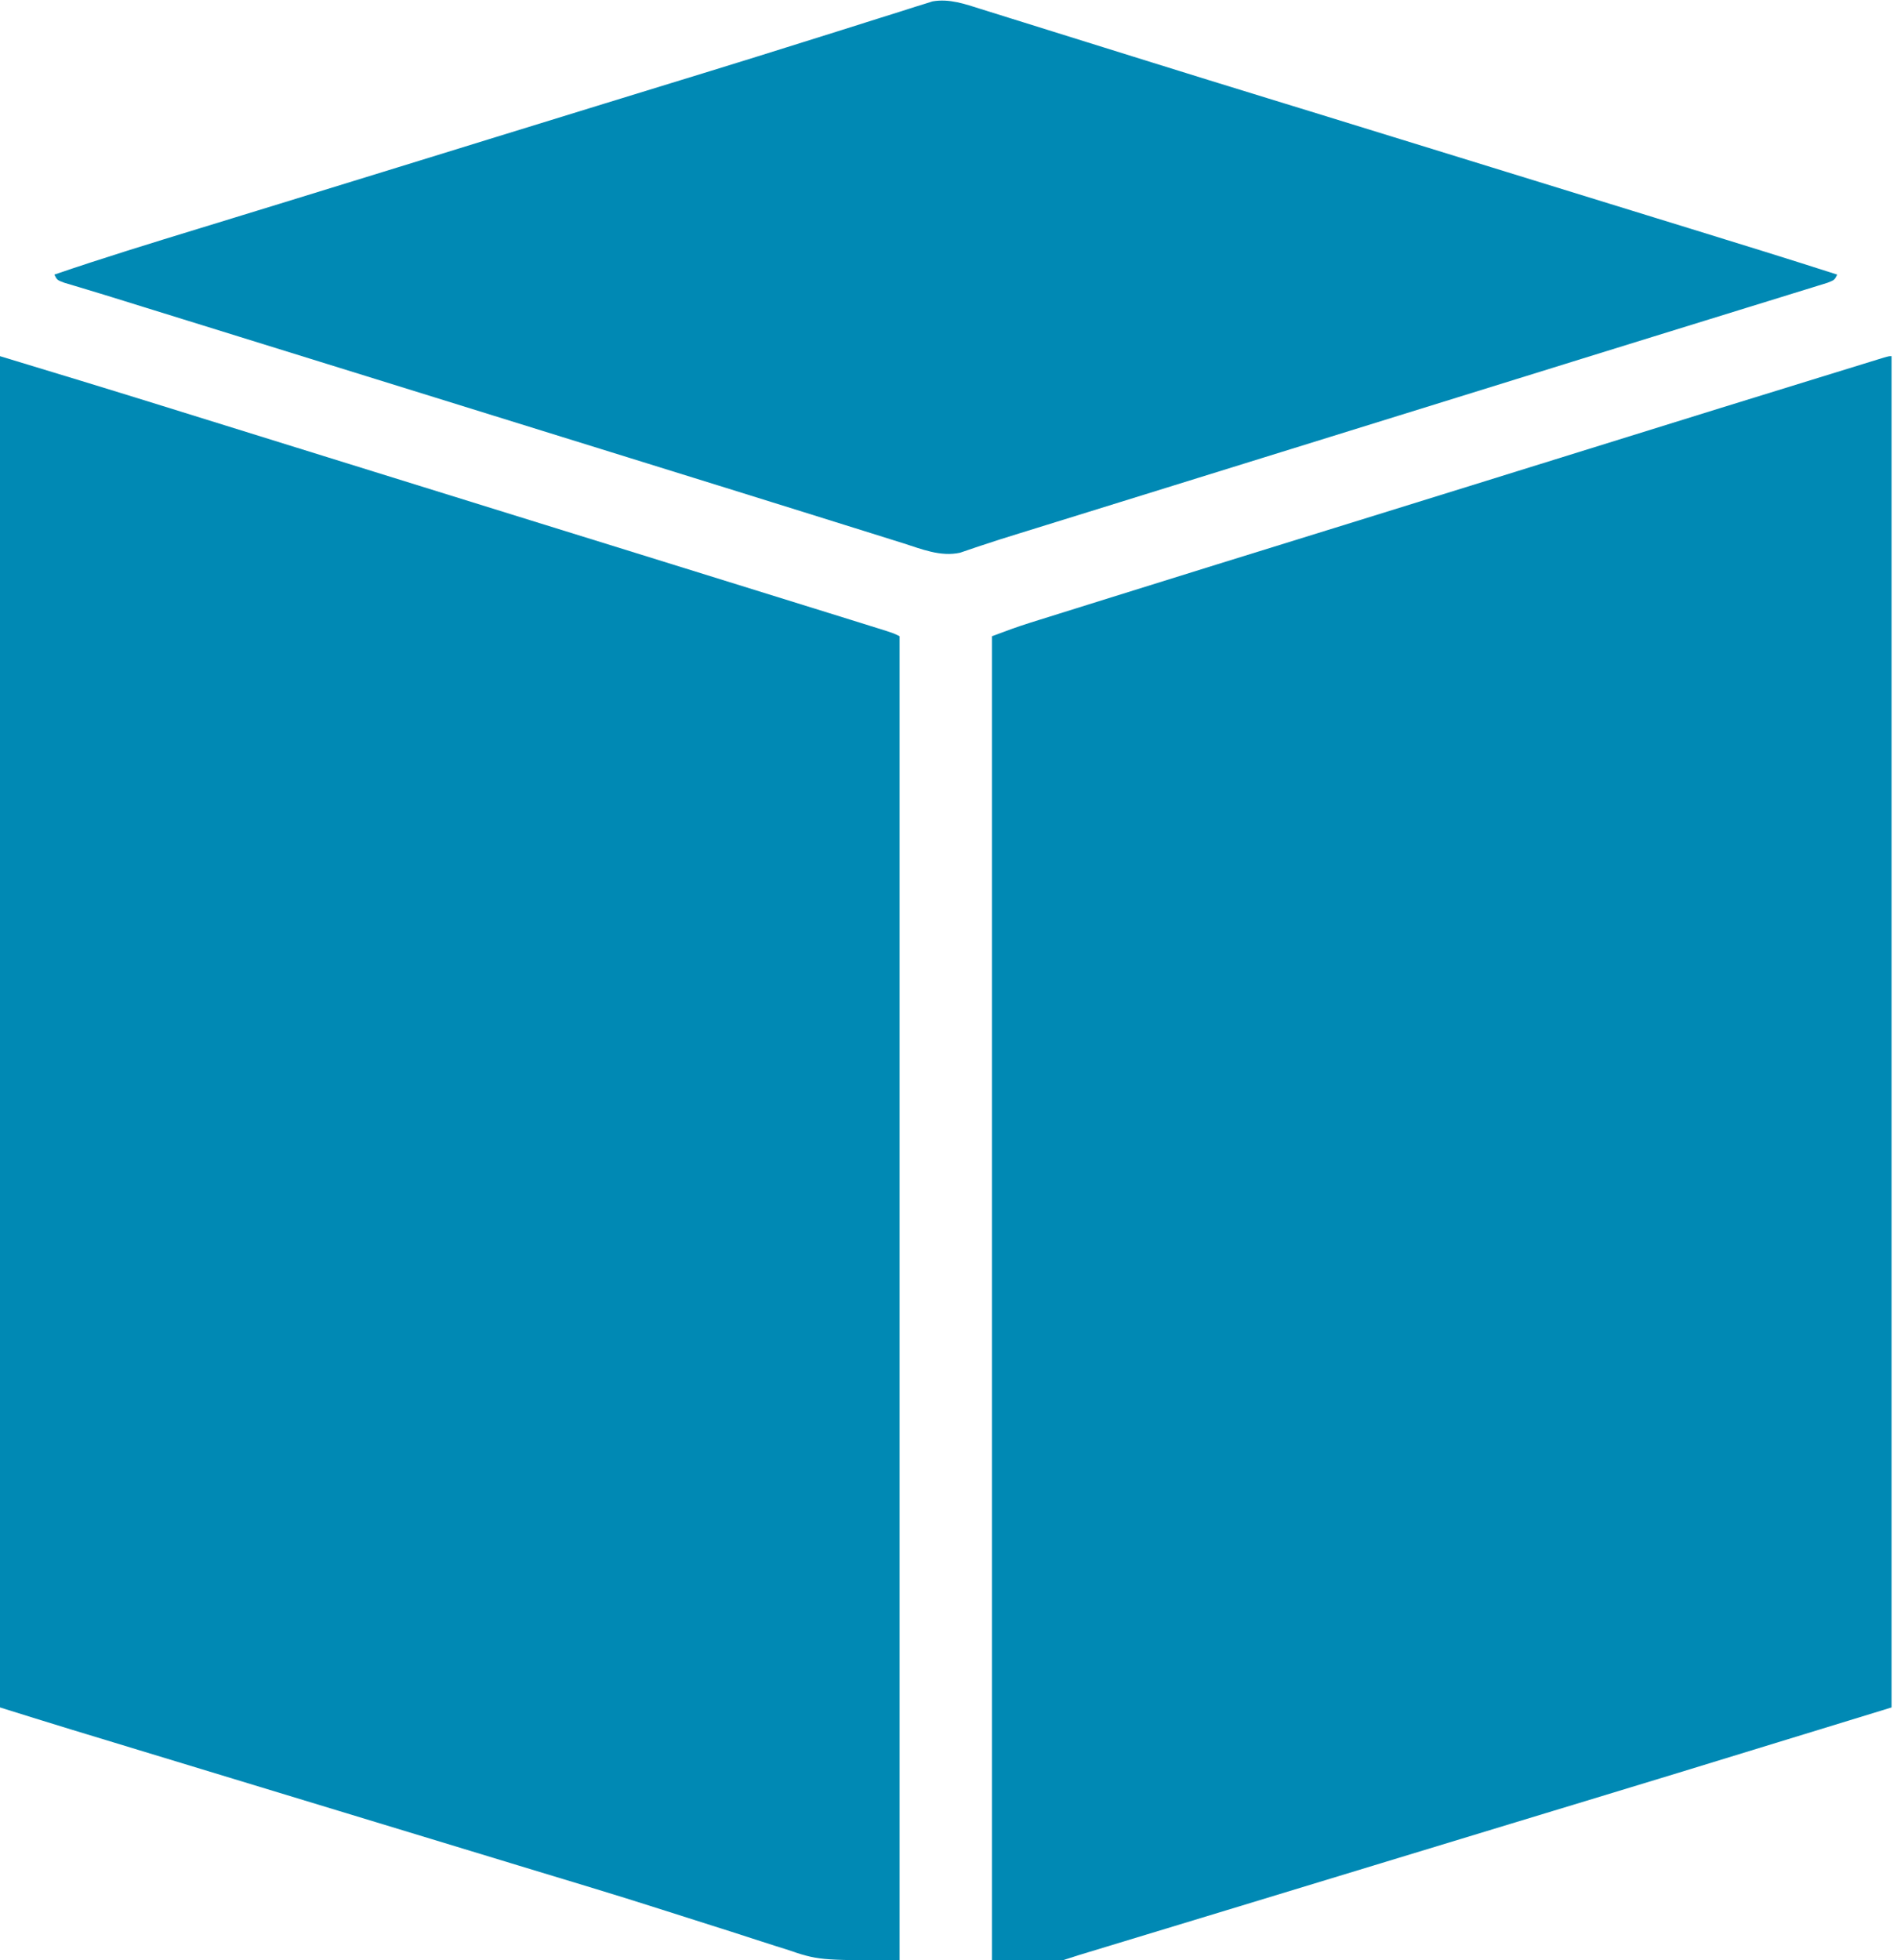
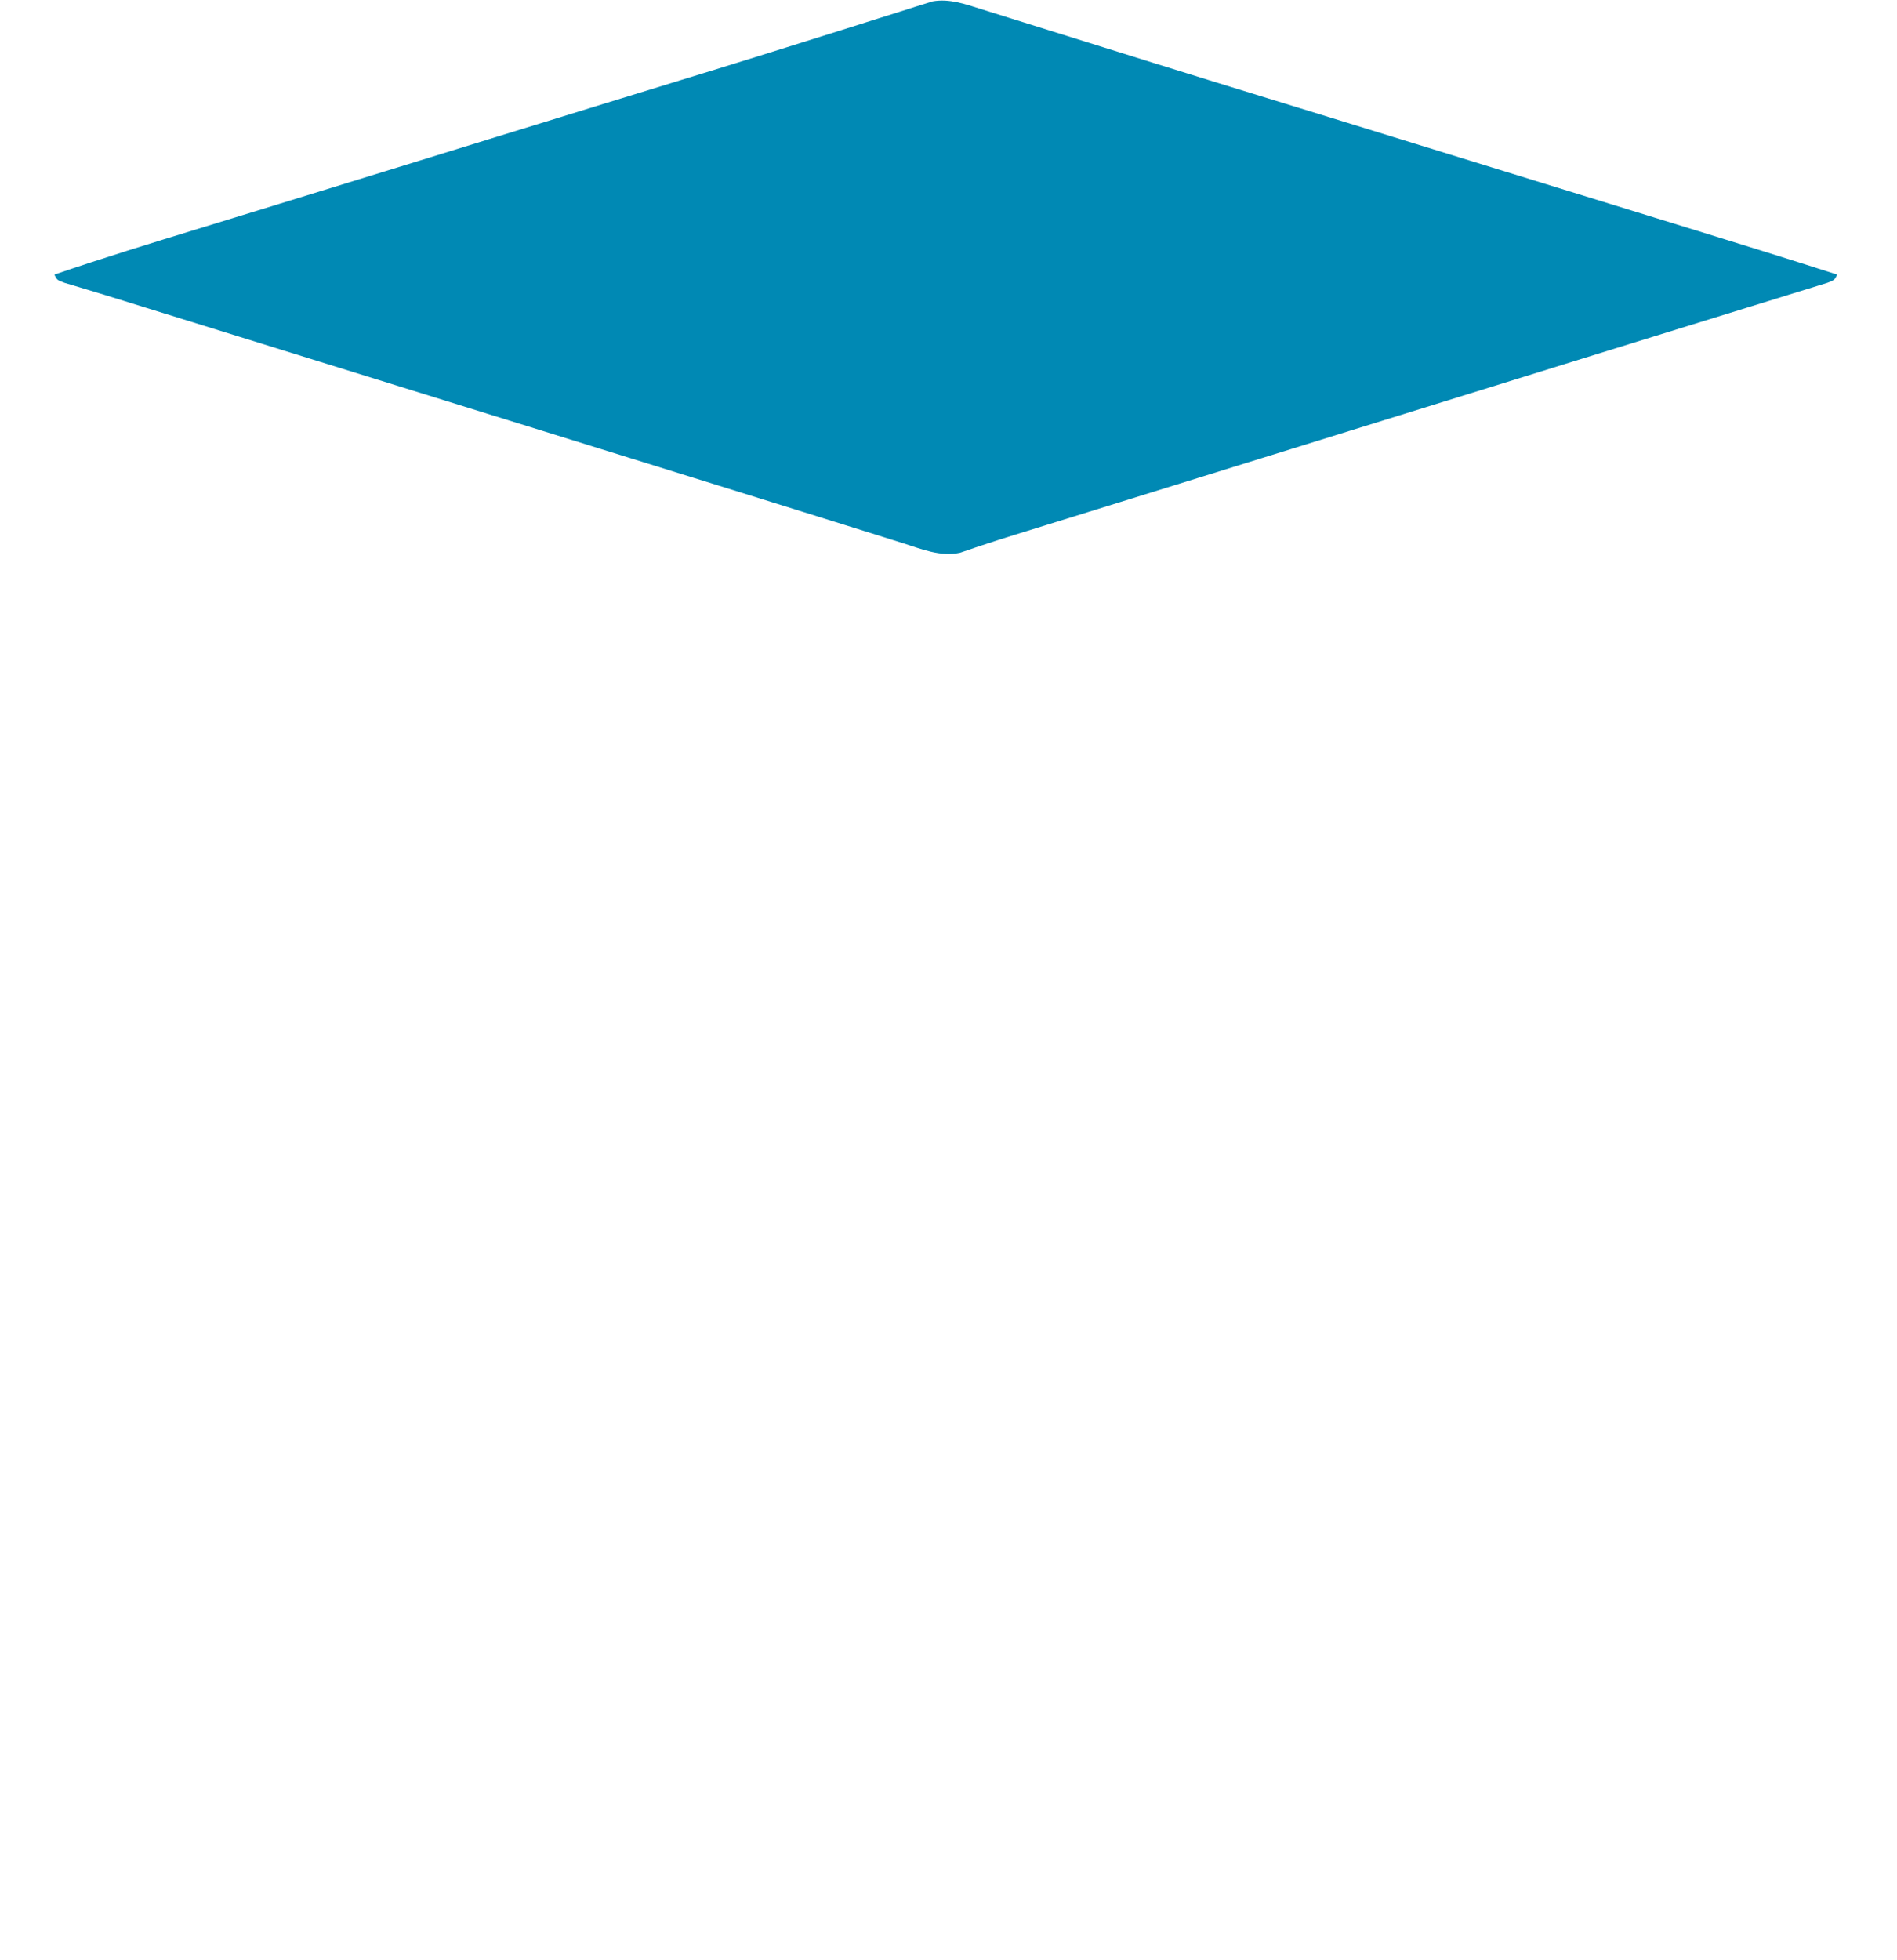
<svg xmlns="http://www.w3.org/2000/svg" version="1.1" width="698" height="721">
-   <path d="M0 0 C0 164.01 0 328.02 0 497 C-86.038 523.385 -86.038 523.385 -112.638 531.447 C-116.668 532.669 -120.698 533.892 -124.729 535.115 C-125.973 535.493 -125.973 535.493 -127.242 535.878 C-128.919 536.387 -130.595 536.896 -132.272 537.405 C-134.745 538.155 -137.217 538.906 -139.69 539.656 C-155.265 544.382 -170.836 549.121 -186.406 553.862 C-205.855 559.785 -225.305 565.702 -244.758 571.609 C-245.673 571.887 -246.588 572.165 -247.53 572.451 C-256.548 575.19 -265.566 577.929 -274.584 580.666 C-277.894 581.671 -281.204 582.676 -284.514 583.681 C-286.06 584.15 -287.606 584.62 -289.152 585.089 C-291.269 585.731 -293.386 586.374 -295.502 587.017 C-296.691 587.377 -297.88 587.738 -299.104 588.11 C-301.077 588.716 -303.042 589.347 -305 590 C-313.58 590 -322.16 590 -331 590 C-331 429.29 -331 268.58 -331 103 C-326.333 101.25 -321.801 99.563 -317.068 98.081 C-315.954 97.731 -314.839 97.381 -313.691 97.02 C-312.492 96.646 -311.294 96.272 -310.059 95.887 C-308.764 95.481 -307.47 95.076 -306.176 94.67 C-302.667 93.57 -299.157 92.473 -295.647 91.378 C-293.419 90.682 -291.191 89.985 -288.963 89.288 C-261.865 80.809 -234.746 72.398 -207.621 64.004 C-206.882 63.775 -206.144 63.546 -205.382 63.311 C-203.888 62.848 -202.393 62.386 -200.898 61.923 C-183.775 56.624 -166.658 51.304 -149.542 45.982 C-145.637 44.768 -141.732 43.554 -137.827 42.34 C-136.287 41.861 -134.746 41.382 -133.205 40.903 C-132.448 40.668 -131.691 40.432 -130.911 40.19 C-128.64 39.484 -126.369 38.778 -124.098 38.072 C-59.256 17.913 -59.256 17.913 -26.952 7.958 C-24.625 7.241 -22.299 6.524 -19.973 5.806 C-16.793 4.825 -13.614 3.846 -10.434 2.867 C-9.486 2.574 -8.538 2.282 -7.561 1.98 C-6.705 1.717 -5.849 1.454 -4.967 1.183 C-4.22 0.953 -3.473 0.723 -2.704 0.486 C-1 0 -1 0 0 0 Z " fill="#0089B4" transform="translate(696,131)" />
-   <path d="M0 0 C19.831 6.009 39.653 12.03 59.438 18.188 C61.889 18.949 64.34 19.711 66.791 20.473 C72.057 22.109 77.323 23.746 82.589 25.384 C91.446 28.139 100.303 30.892 109.16 33.645 C112.284 34.615 115.408 35.586 118.531 36.557 C119.31 36.799 120.089 37.041 120.891 37.291 C126.433 39.013 131.975 40.736 137.517 42.458 C156.677 48.414 175.838 54.366 195 60.312 C196.747 60.855 196.747 60.855 198.529 61.408 C210.372 65.083 222.215 68.757 234.058 72.429 C257.808 79.794 281.558 87.16 305.296 94.564 C307.416 95.225 309.537 95.885 311.658 96.545 C314.553 97.446 317.449 98.35 320.344 99.254 C321.199 99.52 322.054 99.785 322.936 100.059 C328.771 101.886 328.771 101.886 331 103 C331 263.71 331 424.42 331 590 C301.143 590 301.143 590 289.137 585.926 C287.752 585.487 286.365 585.052 284.978 584.62 C282.052 583.702 279.134 582.761 276.221 581.801 C271.546 580.26 266.855 578.773 262.16 577.292 C256.44 575.485 250.724 573.667 245.013 571.833 C235.278 568.708 225.519 565.673 215.734 562.707 C215.04 562.496 214.345 562.286 213.629 562.069 C210.133 561.009 206.636 559.952 203.138 558.895 C198.903 557.615 194.669 556.329 190.436 555.04 C189.375 554.717 189.375 554.717 188.291 554.387 C186.853 553.95 185.415 553.512 183.977 553.074 C180.335 551.966 176.693 550.858 173.05 549.751 C172.316 549.528 171.581 549.304 170.825 549.074 C155.384 544.381 139.942 539.69 124.5 535 C100.024 527.565 75.548 520.13 51.076 512.685 C48.108 511.783 45.141 510.88 42.174 509.978 C38.717 508.927 35.26 507.876 31.803 506.824 C29.974 506.267 28.145 505.711 26.316 505.156 C17.53 502.48 8.767 499.74 0 497 C0 332.99 0 168.98 0 0 Z " fill="#0089B4" transform="translate(0,131)" />
-   <path d="M0 0 C0.767 0.238 1.534 0.476 2.325 0.722 C4.862 1.51 7.396 2.307 9.931 3.103 C11.728 3.664 13.525 4.223 15.323 4.783 C19.141 5.972 22.957 7.164 26.774 8.359 C32.778 10.24 38.784 12.112 44.791 13.984 C50.774 15.848 56.756 17.712 62.738 19.579 C76.955 24.015 91.181 28.419 105.419 32.787 C109.434 34.02 113.448 35.253 117.462 36.486 C119.013 36.963 119.013 36.963 120.596 37.449 C140.426 43.543 160.246 49.671 180.068 55.791 C182.682 56.598 185.296 57.405 187.91 58.212 C189.67 58.755 191.429 59.298 193.189 59.842 C206.019 63.803 218.851 67.761 231.683 71.717 C237.201 73.418 242.719 75.12 248.238 76.822 C252.624 78.175 257.01 79.527 261.397 80.878 C279.304 86.396 297.205 91.926 315.044 97.662 C314.044 99.662 314.044 99.662 311.391 100.692 C310.2 101.06 309.01 101.428 307.783 101.806 C307.123 102.012 306.464 102.218 305.785 102.43 C303.573 103.119 301.357 103.797 299.142 104.474 C297.576 104.959 296.01 105.445 294.445 105.932 C290.216 107.244 285.984 108.547 281.752 109.848 C277.328 111.209 272.907 112.58 268.486 113.949 C261.351 116.159 254.215 118.364 247.077 120.565 C238.402 123.241 229.73 125.928 221.06 128.623 C219.855 128.997 218.65 129.372 217.408 129.758 C215.049 130.491 212.69 131.224 210.332 131.957 C204.514 133.765 198.695 135.569 192.876 137.373 C179.813 141.423 166.75 145.477 153.688 149.531 C147.64 151.408 141.592 153.285 135.544 155.162 C133.128 155.912 130.711 156.662 128.294 157.412 C121.044 159.662 121.044 159.662 113.794 161.912 C112.598 162.283 111.402 162.654 110.17 163.037 C107.751 163.787 105.332 164.538 102.913 165.289 C96.904 167.154 90.895 169.018 84.886 170.883 C73.622 174.379 62.358 177.875 51.093 181.37 C46.453 182.809 41.814 184.249 37.174 185.689 C34.022 186.667 30.87 187.645 27.718 188.623 C25.356 189.355 22.995 190.088 20.634 190.821 C18.417 191.509 16.199 192.194 13.981 192.878 C9.337 194.312 4.704 195.761 0.1 197.316 C-0.633 197.559 -1.366 197.802 -2.122 198.053 C-3.985 198.675 -5.842 199.314 -7.699 199.954 C-14.94 201.529 -21.856 198.608 -28.725 196.435 C-30.338 195.932 -30.338 195.932 -31.983 195.419 C-35.58 194.297 -39.174 193.167 -42.768 192.037 C-45.338 191.234 -47.907 190.431 -50.477 189.629 C-55.306 188.121 -60.135 186.612 -64.962 185.1 C-74.71 182.048 -84.463 179.012 -94.218 175.982 C-94.984 175.744 -95.75 175.506 -96.54 175.261 C-99.656 174.293 -102.773 173.325 -105.889 172.357 C-111.415 170.641 -116.941 168.923 -122.467 167.206 C-123.639 166.841 -123.639 166.841 -124.836 166.469 C-126.407 165.981 -127.978 165.492 -129.55 165.004 C-153.352 157.605 -177.157 150.217 -200.964 142.831 C-208.107 140.615 -215.25 138.398 -222.393 136.181 C-223.595 135.808 -224.798 135.435 -226.036 135.051 C-230.872 133.55 -235.707 132.049 -240.543 130.549 C-252.997 126.683 -265.452 122.818 -277.907 118.954 C-282.547 117.514 -287.186 116.075 -291.826 114.635 C-294.978 113.657 -298.13 112.679 -301.282 111.701 C-302.469 111.333 -303.655 110.965 -304.878 110.586 C-306.029 110.228 -307.181 109.871 -308.368 109.503 C-310.581 108.816 -312.794 108.128 -315.006 107.439 C-319.702 105.977 -324.399 104.523 -329.111 103.114 C-329.871 102.884 -330.631 102.654 -331.415 102.417 C-333.37 101.827 -335.328 101.245 -337.285 100.663 C-339.956 99.662 -339.956 99.662 -340.956 97.662 C-323.161 91.567 -305.192 86.059 -287.208 80.553 C-282.922 79.241 -278.637 77.925 -274.352 76.609 C-273.479 76.341 -272.605 76.073 -271.705 75.796 C-269.922 75.249 -268.14 74.702 -266.357 74.154 C-263.645 73.322 -260.932 72.489 -258.22 71.657 C-240.969 66.363 -223.726 61.041 -206.485 55.715 C-198.045 53.108 -189.604 50.502 -181.163 47.896 C-180.327 47.638 -179.491 47.38 -178.63 47.114 C-166.057 43.233 -153.482 39.359 -140.905 35.49 C-139.672 35.111 -139.672 35.111 -138.414 34.723 C-130.244 32.21 -122.075 29.697 -113.903 27.19 C-109.923 25.969 -105.943 24.748 -101.964 23.525 C-101.182 23.285 -100.4 23.045 -99.595 22.798 C-88.264 19.315 -76.949 15.784 -65.642 12.224 C-60.878 10.725 -56.112 9.234 -51.345 7.742 C-46.862 6.338 -42.383 4.921 -37.907 3.495 C-35.171 2.626 -32.432 1.769 -29.691 0.916 C-27.833 0.333 -25.979 -0.264 -24.126 -0.862 C-22.457 -1.378 -22.457 -1.378 -20.755 -1.905 C-19.798 -2.208 -18.84 -2.511 -17.854 -2.823 C-11.665 -3.923 -5.867 -1.858 0 0 Z " fill="#0089B4" transform="translate(360.956,3.338)" />
+   <path d="M0 0 C0.767 0.238 1.534 0.476 2.325 0.722 C4.862 1.51 7.396 2.307 9.931 3.103 C11.728 3.664 13.525 4.223 15.323 4.783 C19.141 5.972 22.957 7.164 26.774 8.359 C32.778 10.24 38.784 12.112 44.791 13.984 C50.774 15.848 56.756 17.712 62.738 19.579 C76.955 24.015 91.181 28.419 105.419 32.787 C109.434 34.02 113.448 35.253 117.462 36.486 C119.013 36.963 119.013 36.963 120.596 37.449 C140.426 43.543 160.246 49.671 180.068 55.791 C182.682 56.598 185.296 57.405 187.91 58.212 C189.67 58.755 191.429 59.298 193.189 59.842 C206.019 63.803 218.851 67.761 231.683 71.717 C237.201 73.418 242.719 75.12 248.238 76.822 C252.624 78.175 257.01 79.527 261.397 80.878 C279.304 86.396 297.205 91.926 315.044 97.662 C314.044 99.662 314.044 99.662 311.391 100.692 C310.2 101.06 309.01 101.428 307.783 101.806 C307.123 102.012 306.464 102.218 305.785 102.43 C303.573 103.119 301.357 103.797 299.142 104.474 C297.576 104.959 296.01 105.445 294.445 105.932 C290.216 107.244 285.984 108.547 281.752 109.848 C277.328 111.209 272.907 112.58 268.486 113.949 C261.351 116.159 254.215 118.364 247.077 120.565 C238.402 123.241 229.73 125.928 221.06 128.623 C219.855 128.997 218.65 129.372 217.408 129.758 C215.049 130.491 212.69 131.224 210.332 131.957 C204.514 133.765 198.695 135.569 192.876 137.373 C179.813 141.423 166.75 145.477 153.688 149.531 C147.64 151.408 141.592 153.285 135.544 155.162 C133.128 155.912 130.711 156.662 128.294 157.412 C121.044 159.662 121.044 159.662 113.794 161.912 C112.598 162.283 111.402 162.654 110.17 163.037 C107.751 163.787 105.332 164.538 102.913 165.289 C96.904 167.154 90.895 169.018 84.886 170.883 C73.622 174.379 62.358 177.875 51.093 181.37 C46.453 182.809 41.814 184.249 37.174 185.689 C34.022 186.667 30.87 187.645 27.718 188.623 C25.356 189.355 22.995 190.088 20.634 190.821 C18.417 191.509 16.199 192.194 13.981 192.878 C9.337 194.312 4.704 195.761 0.1 197.316 C-0.633 197.559 -1.366 197.802 -2.122 198.053 C-3.985 198.675 -5.842 199.314 -7.699 199.954 C-14.94 201.529 -21.856 198.608 -28.725 196.435 C-30.338 195.932 -30.338 195.932 -31.983 195.419 C-35.58 194.297 -39.174 193.167 -42.768 192.037 C-45.338 191.234 -47.907 190.431 -50.477 189.629 C-55.306 188.121 -60.135 186.612 -64.962 185.1 C-94.984 175.744 -95.75 175.506 -96.54 175.261 C-99.656 174.293 -102.773 173.325 -105.889 172.357 C-111.415 170.641 -116.941 168.923 -122.467 167.206 C-123.639 166.841 -123.639 166.841 -124.836 166.469 C-126.407 165.981 -127.978 165.492 -129.55 165.004 C-153.352 157.605 -177.157 150.217 -200.964 142.831 C-208.107 140.615 -215.25 138.398 -222.393 136.181 C-223.595 135.808 -224.798 135.435 -226.036 135.051 C-230.872 133.55 -235.707 132.049 -240.543 130.549 C-252.997 126.683 -265.452 122.818 -277.907 118.954 C-282.547 117.514 -287.186 116.075 -291.826 114.635 C-294.978 113.657 -298.13 112.679 -301.282 111.701 C-302.469 111.333 -303.655 110.965 -304.878 110.586 C-306.029 110.228 -307.181 109.871 -308.368 109.503 C-310.581 108.816 -312.794 108.128 -315.006 107.439 C-319.702 105.977 -324.399 104.523 -329.111 103.114 C-329.871 102.884 -330.631 102.654 -331.415 102.417 C-333.37 101.827 -335.328 101.245 -337.285 100.663 C-339.956 99.662 -339.956 99.662 -340.956 97.662 C-323.161 91.567 -305.192 86.059 -287.208 80.553 C-282.922 79.241 -278.637 77.925 -274.352 76.609 C-273.479 76.341 -272.605 76.073 -271.705 75.796 C-269.922 75.249 -268.14 74.702 -266.357 74.154 C-263.645 73.322 -260.932 72.489 -258.22 71.657 C-240.969 66.363 -223.726 61.041 -206.485 55.715 C-198.045 53.108 -189.604 50.502 -181.163 47.896 C-180.327 47.638 -179.491 47.38 -178.63 47.114 C-166.057 43.233 -153.482 39.359 -140.905 35.49 C-139.672 35.111 -139.672 35.111 -138.414 34.723 C-130.244 32.21 -122.075 29.697 -113.903 27.19 C-109.923 25.969 -105.943 24.748 -101.964 23.525 C-101.182 23.285 -100.4 23.045 -99.595 22.798 C-88.264 19.315 -76.949 15.784 -65.642 12.224 C-60.878 10.725 -56.112 9.234 -51.345 7.742 C-46.862 6.338 -42.383 4.921 -37.907 3.495 C-35.171 2.626 -32.432 1.769 -29.691 0.916 C-27.833 0.333 -25.979 -0.264 -24.126 -0.862 C-22.457 -1.378 -22.457 -1.378 -20.755 -1.905 C-19.798 -2.208 -18.84 -2.511 -17.854 -2.823 C-11.665 -3.923 -5.867 -1.858 0 0 Z " fill="#0089B4" transform="translate(360.956,3.338)" />
</svg>